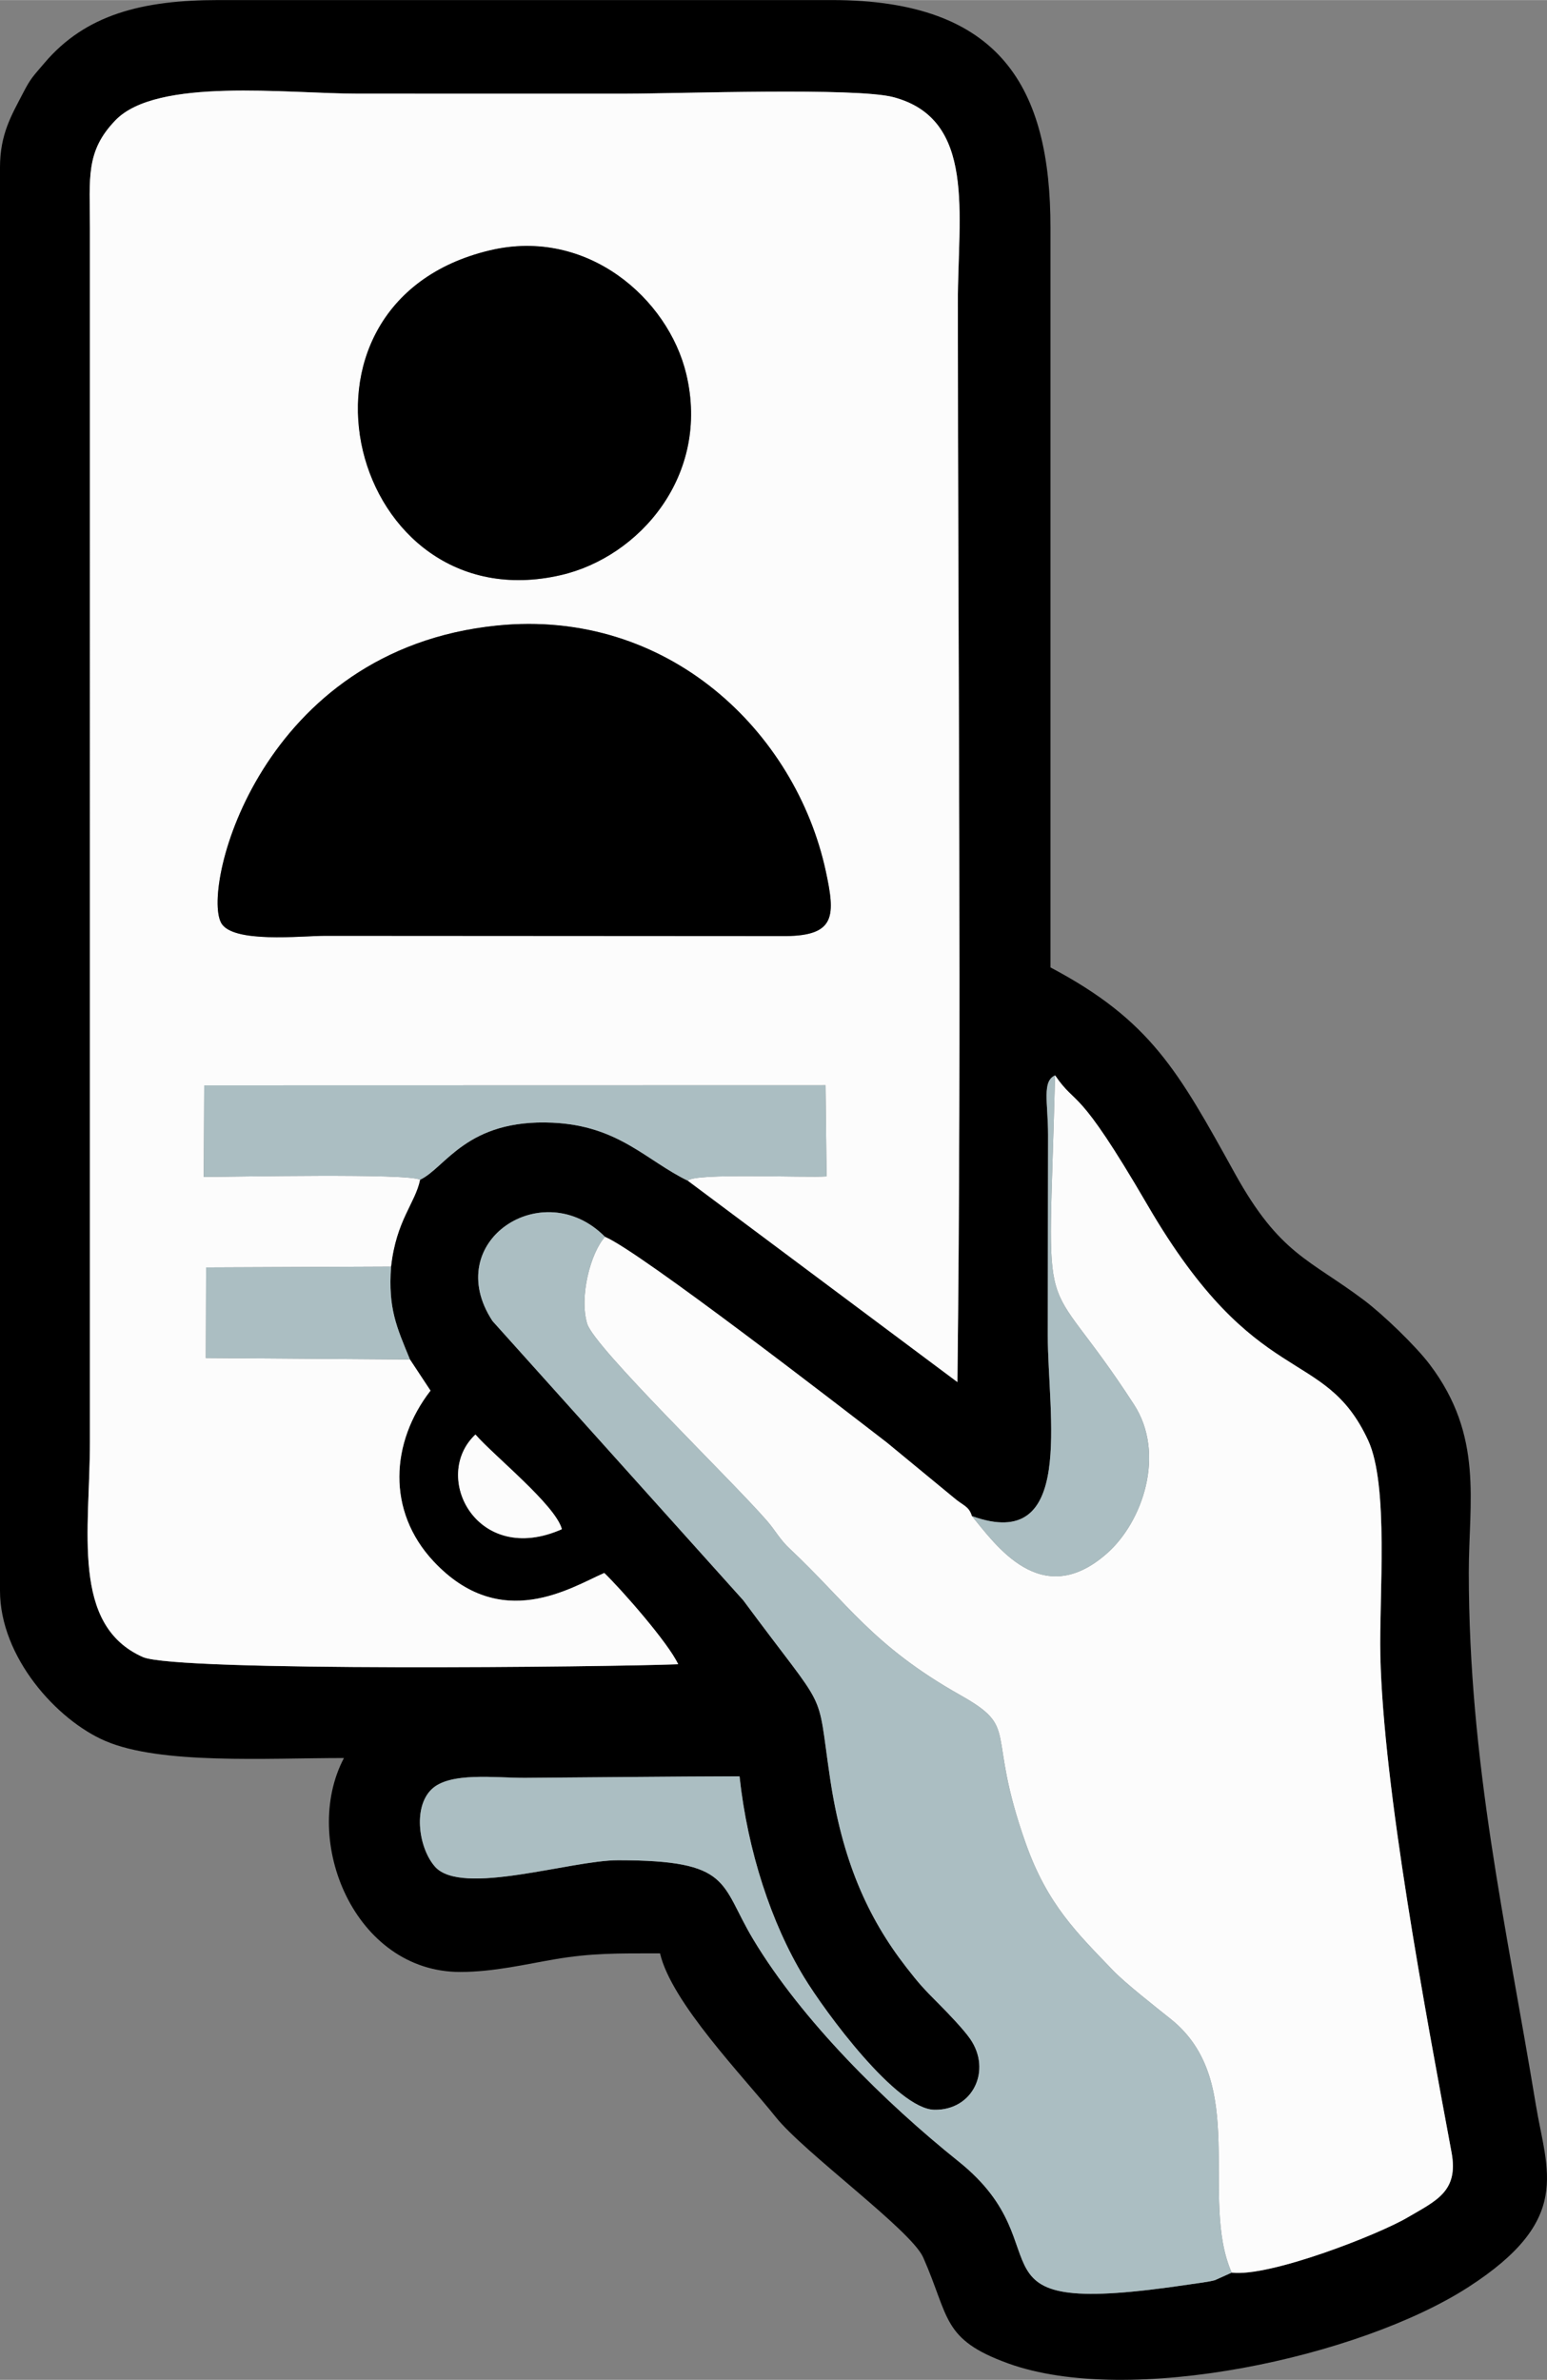
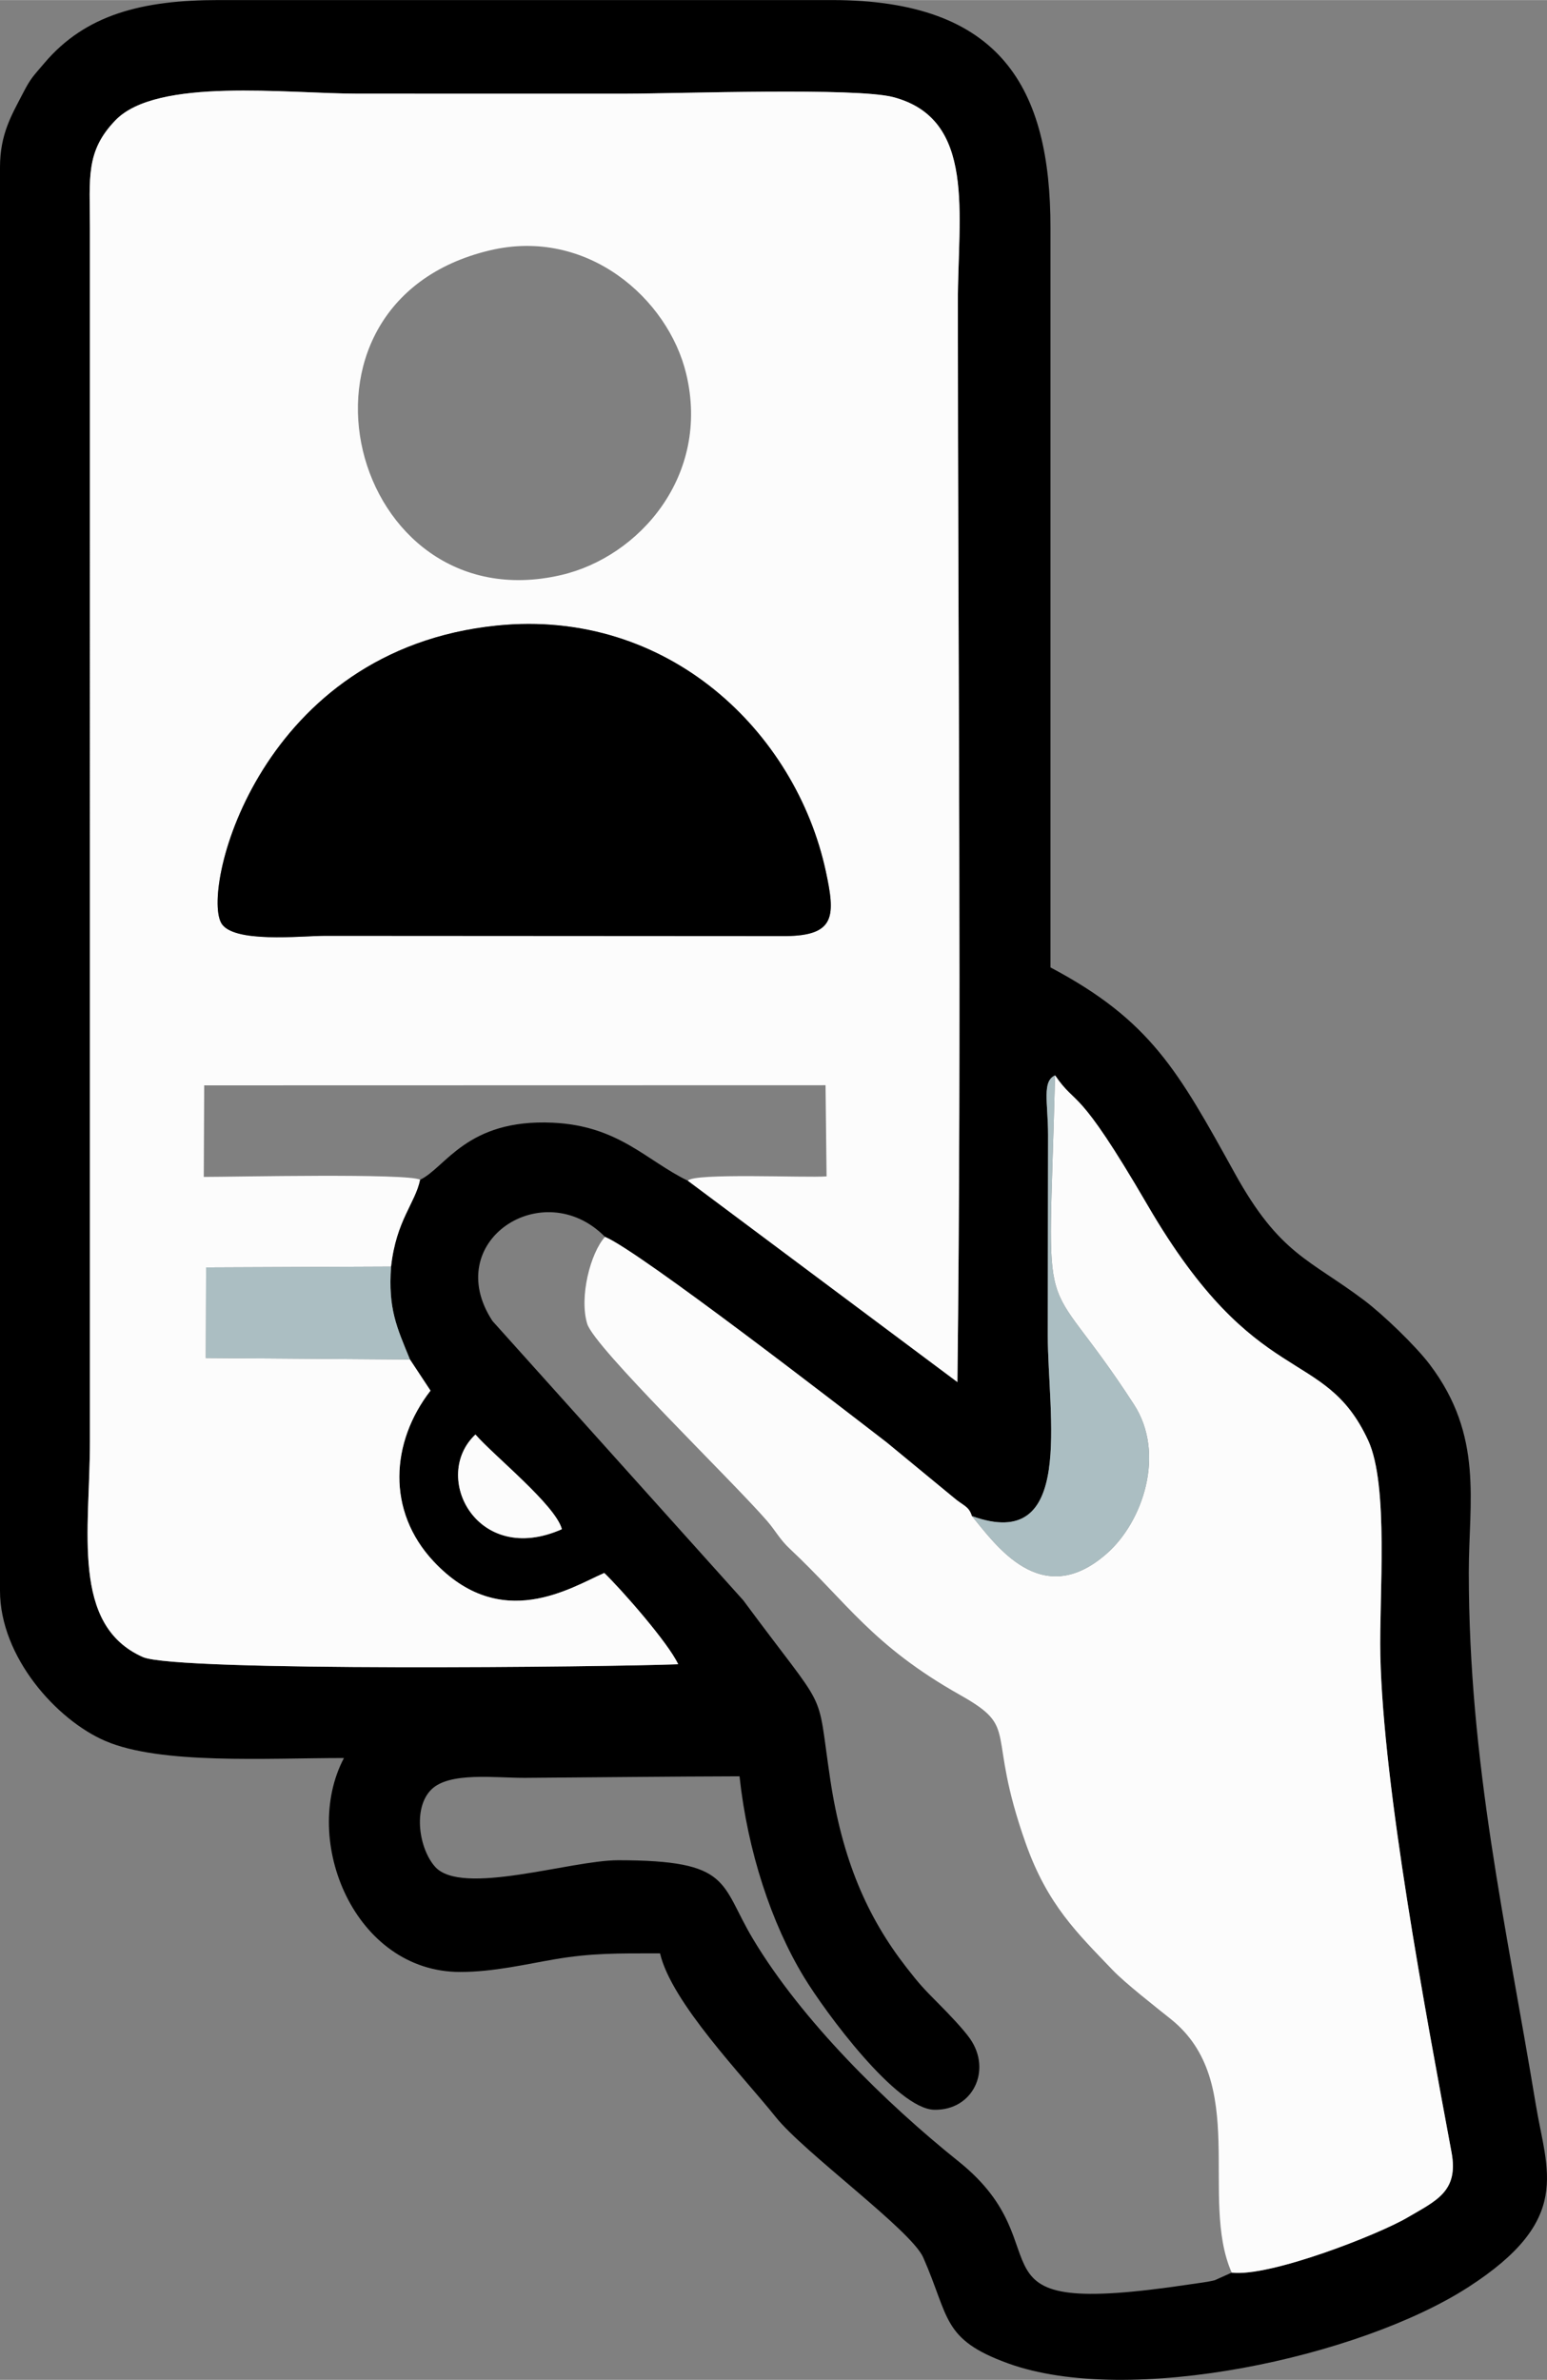
<svg xmlns="http://www.w3.org/2000/svg" xml:space="preserve" width="333px" height="512px" version="1.1" style="shape-rendering:geometricPrecision; text-rendering:geometricPrecision; image-rendering:optimizeQuality; fill-rule:evenodd; clip-rule:evenodd" viewBox="0 0 323.084 496.727">
  <rect x="0" y="0" width="323.084" height="496.727" fill="#808080" stroke="none" />
  <defs>
    <style type="text/css"> .fil0 {fill:black} .fil3 {fill:black} .fil2 {fill:#ABBEC2} .fil1 {fill:#FCFCFC} </style>
  </defs>
  <g id="Layer_x0020_1">
    <path class="fil0" d="M99.291 299.412c3.966,4.527 16.731,14.741 18.056,19.761 -17.694,7.87 -27.404,-10.974 -18.056,-19.761zm27.062 -41.257c7.172,2.967 49.906,36.033 58.887,42.952l13.846 11.404c2.155,1.859 3.218,1.777 3.89,3.922 21.691,7.846 15.844,-20.917 15.848,-37.832l0.062 -41.742c-0.017,-6.816 -1.305,-11.178 1.466,-12.408 4.704,6.879 4.312,1.341 19.313,27.093 22.835,39.199 36.791,29.111 46.061,49.078 4.386,9.448 2.273,32.67 2.554,44.961 0.635,27.676 9.4,74.196 14.873,103.696 1.514,8.162 -3.246,10.059 -9.199,13.562 -6.087,3.583 -28.789,12.469 -36.717,11.506l-3.534 1.587c-1.336,0.36 -3.642,0.63 -5.081,0.846 -49.722,7.47 -25.253,-7.085 -48.413,-25.627 -15.278,-12.232 -32.712,-29.386 -42.916,-46.391 -7.026,-11.71 -4.346,-16.473 -28.181,-16.49 -9.9,-0.007 -32.679,7.585 -38.243,1.364 -3.339,-3.734 -4.696,-12.226 -0.802,-16.107 3.797,-3.782 13.497,-2.412 19.626,-2.454 14.914,-0.101 29.842,-0.28 44.753,-0.322 1.674,15.585 6.653,30.69 13.441,41.878 4.48,7.382 19.377,27.578 27.241,27.727 8.057,0.153 12.064,-8.245 7.46,-14.838 -1.394,-1.996 -4.609,-5.342 -6.454,-7.195 -3.317,-3.33 -4.135,-4.214 -6.849,-7.7 -8.198,-10.532 -13.401,-22.492 -15.924,-39.438 -2.958,-19.865 0.051,-12.587 -18.123,-37.16l-52.379 -58.3c-10.932,-16.669 10.614,-30.636 23.494,-17.572zm-38.622 -11.921c-1.025,4.935 -4.98,8.451 -6.06,18.127 -0.627,8.8 1.138,12.544 3.95,19.394l4.288 6.495c-8.357,10.79 -9.2,25.131 0.639,35.641 14.061,15.018 28.726,5.438 35.648,2.419 3.601,3.449 13.417,14.642 15.436,19.052 -14.36,0.568 -104.825,1.591 -111.793,-1.501 -15.089,-6.696 -11.059,-26.422 -11.059,-44.933l-0.001 -253.362c-0.017,-10.497 -0.936,-15.989 5.337,-22.477 8.706,-9.002 35.831,-5.543 50.631,-5.552 18.767,-0.011 37.535,0.023 56.302,0.002 10.678,-0.013 47.753,-1.33 55.516,0.723 17.383,4.595 13.475,24.424 13.479,42.836 0.017,74.979 0.801,150.445 -0.092,225.368l-56.288 -42.02c-8.74,-4.244 -14.447,-11.488 -28.262,-12.121 -17.972,-0.824 -22.351,9.421 -27.671,11.909zm-87.731 -211.287l0 297.045c0,13.898 11.878,27.042 22.004,31.386 11.541,4.952 33.49,3.56 49.83,3.56 -9.056,17.116 2.195,44.654 24.269,44.654 7.007,0 13.943,-1.662 19.689,-2.638 7.831,-1.33 13.081,-1.245 22.052,-1.245 2.395,10.279 17.408,25.699 24.125,34.12 5.985,7.506 28.315,23.643 30.838,29.348 5.529,12.502 3.834,17.067 17.696,22.103 25.257,9.177 73.425,-1.295 96.071,-15.856 21.973,-14.128 16.476,-24.188 14.183,-38.095 -6.243,-37.866 -14.004,-71.238 -14.004,-111.22 0,-14.652 3.153,-28.364 -8.147,-43.303 -2.976,-3.934 -9.731,-10.418 -13.742,-13.438 -11.385,-8.568 -17.572,-9.499 -26.955,-26.436 -11.83,-21.356 -17.564,-31.929 -38.523,-43.019l0 -154.347c0.018,-29.154 -10.284,-47.566 -45.624,-47.566l-128.138 0c-15.83,0 -27.725,2.97 -36.355,13.152 -2.341,2.762 -2.817,3.088 -4.444,6.234 -2.383,4.608 -4.825,8.549 -4.825,15.561z" />
    <path class="fil1" d="M103.772 130.561c35.813,-3.636 62.398,22.233 68.679,51.228 2.016,9.305 2.091,13.485 -8.338,13.582l-96.162 -0.056c-5.007,0.009 -19.45,1.633 -21.776,-2.721 -4.09,-7.657 8.281,-57.025 57.597,-62.033zm-1.475 -78.315c20.347,-4.837 37.259,10.091 41.018,25.787 5.084,21.228 -9.83,38.221 -26.169,41.993 -44.017,10.162 -61.311,-56.737 -14.849,-67.78zm-16.676 231.509l-42.637 -0.311 0.057 -18.917 38.63 -0.166c1.08,-9.676 5.035,-13.192 6.06,-18.127 -2.537,-1.393 -38.979,-0.594 -45.172,-0.594l0.088 -19.107 129.763 -0.03 0.215 19.03c-4.186,0.33 -27.918,-0.778 -28.961,0.913l56.288 42.02c0.893,-74.923 0.109,-150.389 0.092,-225.368 -0.004,-18.412 3.904,-38.241 -13.479,-42.836 -7.763,-2.053 -44.838,-0.736 -55.516,-0.723 -18.767,0.021 -37.535,-0.013 -56.302,-0.002 -14.8,0.009 -41.925,-3.45 -50.631,5.552 -6.273,6.488 -5.354,11.98 -5.337,22.477l0.001 253.362c0,18.511 -4.03,38.237 11.059,44.933 6.968,3.092 97.433,2.069 111.793,1.501 -2.019,-4.41 -11.835,-15.603 -15.436,-19.052 -6.922,3.019 -21.587,12.599 -35.648,-2.419 -9.839,-10.51 -8.996,-24.851 -0.639,-35.641l-4.288 -6.495z" />
    <path class="fil1" d="M202.976 316.433c-0.672,-2.145 -1.735,-2.063 -3.89,-3.922l-13.846 -11.404c-8.981,-6.919 -51.715,-39.985 -58.887,-42.952 -3.065,3.397 -5.401,12.559 -3.722,18.135 1.491,4.953 30.225,32.682 37.537,41.118 1.892,2.183 2.609,3.821 4.825,5.897 11.91,11.153 17.178,20.139 35.503,30.463 12.675,7.142 5.262,7.105 13.714,30.953 4.568,12.89 10.806,18.78 18.18,26.491 2.525,2.64 8.64,7.429 12.124,10.213 16.421,13.121 5.898,37.507 12.723,52.922 7.928,0.963 30.63,-7.923 36.717,-11.506 5.953,-3.503 10.713,-5.4 9.199,-13.562 -5.473,-29.5 -14.238,-76.02 -14.873,-103.696 -0.281,-12.291 1.832,-35.513 -2.554,-44.961 -9.27,-19.967 -23.226,-9.879 -46.061,-49.078 -15.001,-25.752 -14.609,-20.214 -19.313,-27.093 -1.457,56.563 -3.552,37.746 16.495,68.73 6.605,10.209 1.893,24.424 -5.73,31.107 -13.683,11.995 -23.237,-1.959 -28.141,-7.855z" />
-     <path class="fil2" d="M257.237 474.347c-6.825,-15.415 3.698,-39.801 -12.723,-52.922 -3.484,-2.784 -9.599,-7.573 -12.124,-10.213 -7.374,-7.711 -13.612,-13.601 -18.18,-26.491 -8.452,-23.848 -1.039,-23.811 -13.714,-30.953 -18.325,-10.324 -23.593,-19.31 -35.503,-30.463 -2.216,-2.076 -2.933,-3.714 -4.825,-5.897 -7.312,-8.436 -36.046,-36.165 -37.537,-41.118 -1.679,-5.576 0.657,-14.738 3.722,-18.135 -12.88,-13.064 -34.426,0.903 -23.494,17.572l52.379 58.3c18.174,24.573 15.165,17.295 18.123,37.16 2.523,16.946 7.726,28.906 15.924,39.438 2.714,3.486 3.532,4.37 6.849,7.7 1.845,1.853 5.06,5.199 6.454,7.195 4.604,6.593 0.597,14.991 -7.46,14.838 -7.864,-0.149 -22.761,-20.345 -27.241,-27.727 -6.788,-11.188 -11.767,-26.293 -13.441,-41.878 -14.911,0.042 -29.839,0.221 -44.753,0.322 -6.129,0.042 -15.829,-1.328 -19.626,2.454 -3.894,3.881 -2.537,12.373 0.802,16.107 5.564,6.221 28.343,-1.371 38.243,-1.364 23.835,0.017 21.155,4.78 28.181,16.49 10.204,17.005 27.638,34.159 42.916,46.391 23.16,18.542 -1.309,33.097 48.413,25.627 1.439,-0.216 3.745,-0.486 5.081,-0.846l3.534 -1.587z" />
    <path class="fil3" d="M103.772 130.561c-49.316,5.008 -61.687,54.376 -57.597,62.033 2.326,4.354 16.769,2.73 21.776,2.721l96.162 0.056c10.429,-0.097 10.354,-4.277 8.338,-13.582 -6.281,-28.995 -32.866,-54.864 -68.679,-51.228z" />
-     <path class="fil3" d="M102.297 52.246c-46.462,11.043 -29.168,77.942 14.849,67.78 16.339,-3.772 31.253,-20.765 26.169,-41.993 -3.759,-15.696 -20.671,-30.624 -41.018,-25.787z" />
-     <path class="fil2" d="M87.731 246.234c5.32,-2.488 9.699,-12.733 27.671,-11.909 13.815,0.633 19.522,7.877 28.262,12.121 1.043,-1.691 24.775,-0.583 28.961,-0.913l-0.215 -19.03 -129.763 0.03 -0.088 19.107c6.193,0 42.635,-0.799 45.172,0.594z" />
    <path class="fil2" d="M202.976 316.433c4.904,5.896 14.458,19.85 28.141,7.855 7.623,-6.683 12.335,-20.898 5.73,-31.107 -20.047,-30.984 -17.952,-12.167 -16.495,-68.73 -2.771,1.23 -1.483,5.592 -1.466,12.408l-0.062 41.742c-0.004,16.915 5.843,45.678 -15.848,37.832z" />
    <path class="fil2" d="M85.621 283.755c-2.812,-6.85 -4.577,-10.594 -3.95,-19.394l-38.63 0.166 -0.057 18.917 42.637 0.311z" />
    <path class="fil1" d="M99.291 299.412c-9.348,8.787 0.362,27.631 18.056,19.761 -1.325,-5.02 -14.09,-15.234 -18.056,-19.761z" />
  </g>
</svg>